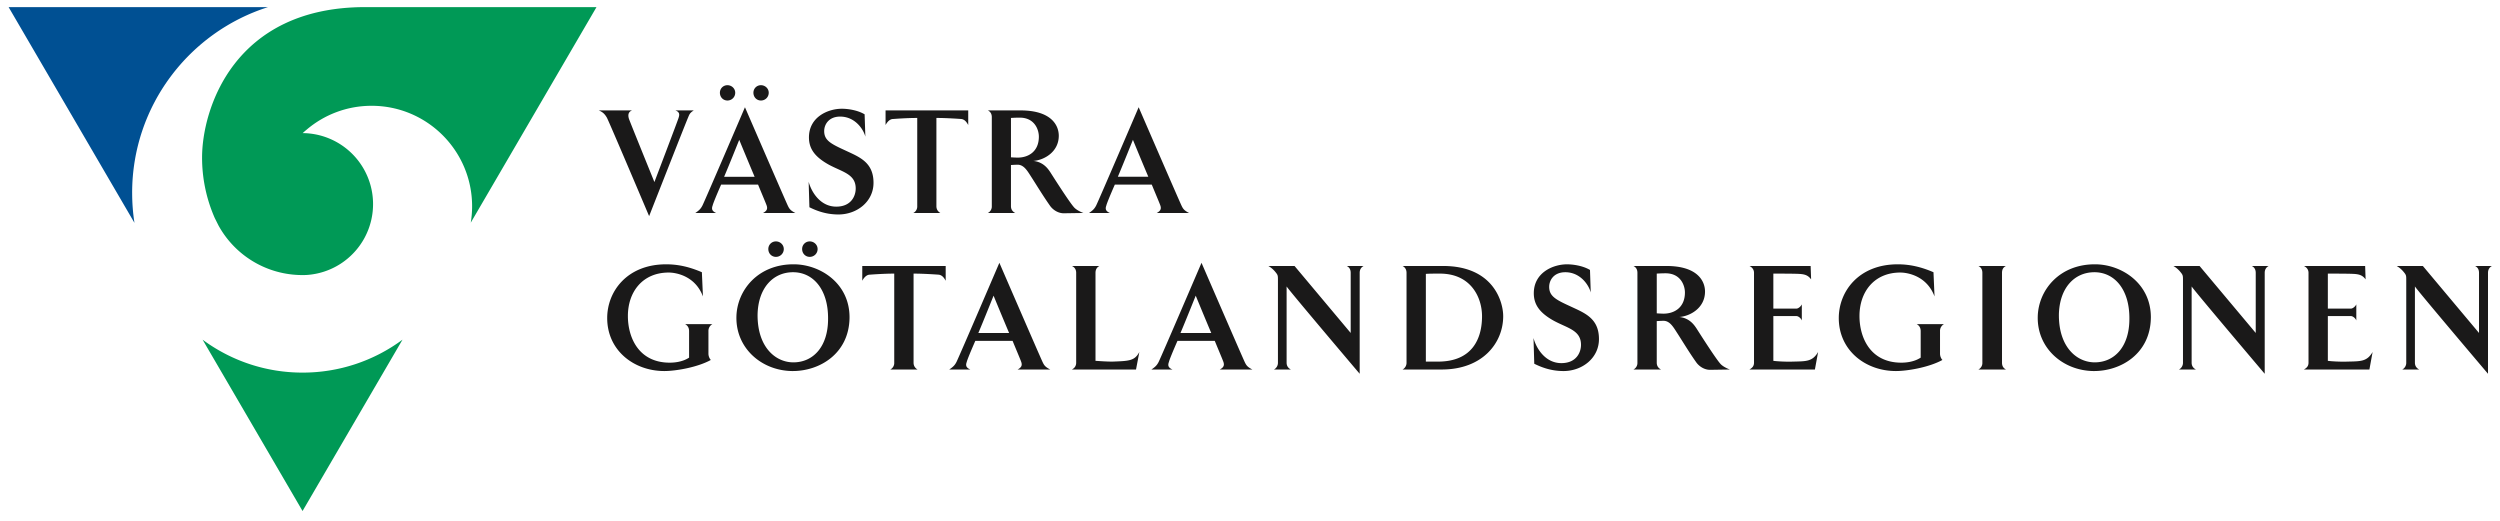
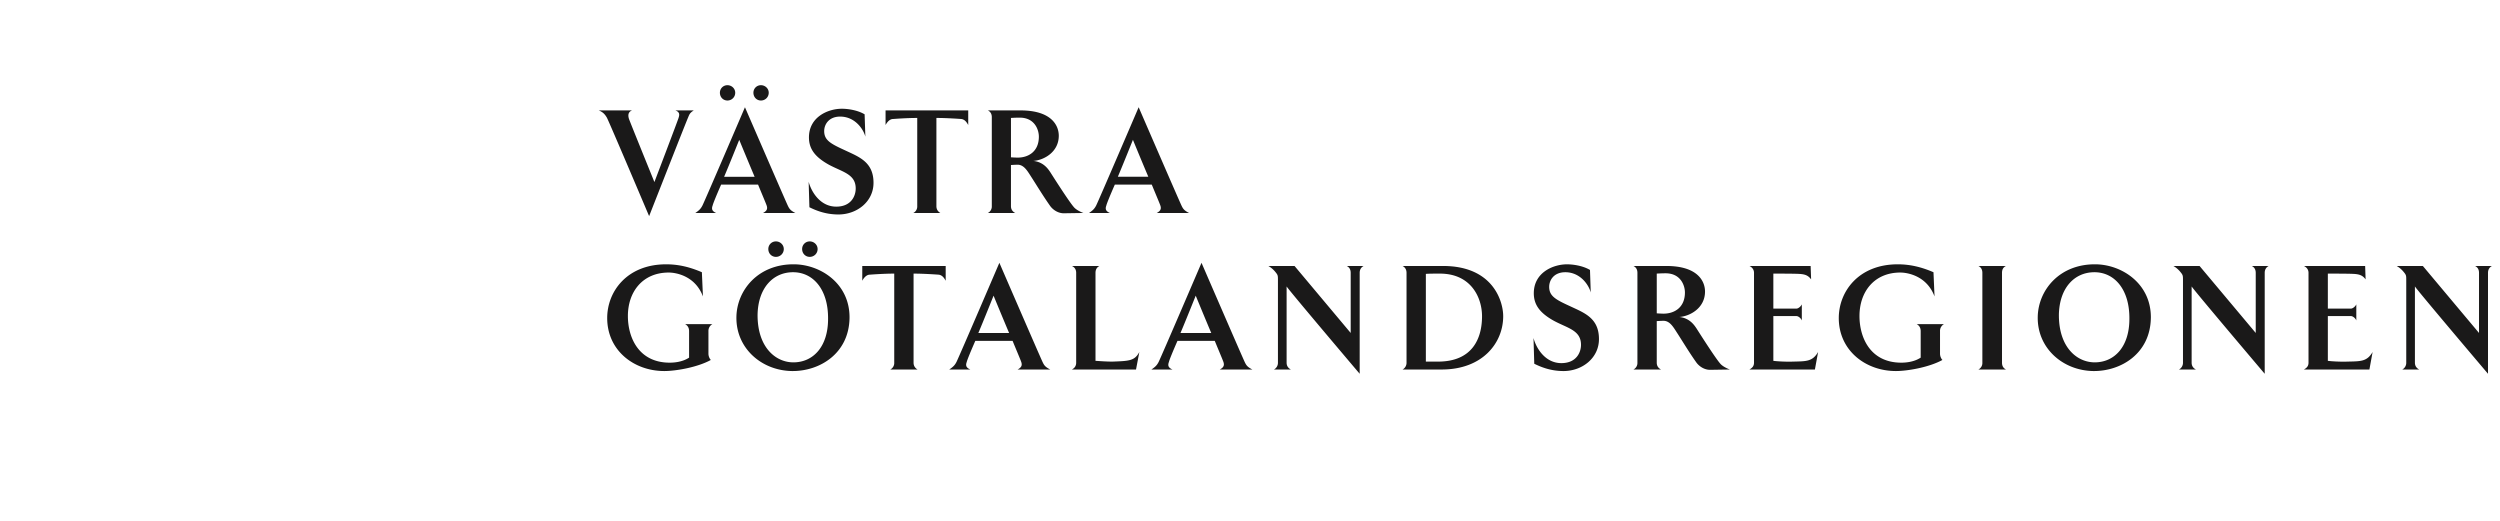
<svg xmlns="http://www.w3.org/2000/svg" width="240" height="50" viewBox="0 0 240 50">
  <g fill="none">
    <path fill="#1A1919" d="M62.823 17.477s2.303-6.053 2.317-6.154c.13-.377.073-.58-.304-.724h1.766c-.376.246-.405.347-.55.695-.247.564-3.736 9.456-3.736 9.456s-3.78-8.92-4.055-9.456c-.174-.29-.347-.521-.782-.695h3.2c-.376.145-.405.449-.304.797.03.129 2.448 6.081 2.448 6.081zm18.282-3.055c1.347.637 2.752 1.114 2.752 3.128 0 1.81-1.592 3.04-3.374 3.04-1.317 0-2.274-.448-2.78-.694l-.073-2.448c.275 1.028 1.145 2.39 2.65 2.39 1.435 0 1.868-1.029 1.868-1.738 0-1.39-1.26-1.578-2.577-2.288-1.332-.74-1.912-1.52-1.912-2.62 0-1.97 1.839-2.752 3.158-2.752.491 0 1.448.1 2.186.535l.072 2.144c-.202-.768-1.028-1.926-2.418-1.926-1.1 0-1.535.767-1.535 1.39 0 .883.623 1.216 1.983 1.839zm11.164-2.998s-1.318-.101-2.374-.101v8.47c0 .32.16.523.376.653h-2.593a.694.694 0 00.377-.652v-8.471c-1.072 0-2.316.101-2.316.101-.348 0-.594.333-.725.58v-1.405h7.936v1.404c-.131-.246-.333-.55-.681-.579zm9.374 1.607c0 1.565-1.42 2.347-2.447 2.419.984.101 1.419.768 1.635 1.086 0 0 1.739 2.752 2.245 3.33.275.349.927.58.927.58l-1.882.029c-.55 0-1.028-.333-1.29-.681-.65-.913-1.287-1.969-1.81-2.78-.376-.58-.71-1.201-1.331-1.201-.174 0-.638.028-.638.028v3.953c0 .319.16.522.406.652h-2.622a.694.694 0 00.377-.652V11.25c0-.332-.144-.535-.377-.651h3.129c2.998 0 3.678 1.462 3.678 2.432zm-3.75-1.737c-.435 0-.84.029-.84.029v3.78s.405.028.651.028c.985 0 2.027-.55 2.027-2.012 0-.666-.405-1.825-1.838-1.825zm11.418-1s3.851 8.891 4.113 9.442c.144.305.246.464.724.71h-3.099c.376-.202.449-.405.347-.71-.043-.144-.42-1.028-.825-2.012h-3.548c-.434.984-.782 1.838-.812 1.998-.13.348-.057.55.334.724h-1.998c.405-.275.535-.435.681-.71.274-.55 4.083-9.441 4.083-9.441zm-1.999 6.676h2.927c-.682-1.607-1.478-3.547-1.478-3.547s-.985 2.461-1.448 3.547zM73.05 9.65c-.404 0-.722-.319-.722-.748 0-.404.318-.723.722-.723.405 0 .748.319.748.723 0 .43-.343.748-.748.748zm3.302 10.796h-3.099c.377-.202.45-.405.348-.71-.044-.144-.42-1.028-.826-2.012h-3.547c-.434.984-.782 1.838-.811 1.998-.13.348-.058.55.333.724h-1.998c.405-.275.535-.435.68-.71.275-.55 4.084-9.441 4.084-9.441s3.852 8.89 4.112 9.441c.145.305.246.464.724.71zm-6.835-3.476h2.926a433.96 433.96 0 01-1.477-3.547s-.985 2.461-1.45 3.547zm.317-7.32c-.405 0-.723-.319-.723-.748 0-.404.318-.723.723-.723.405 0 .747.319.747.723 0 .43-.342.748-.747.748zm-5.887 15.724c1.198 0 2.279.262 3.434.76l.102 2.323c-.746-1.987-2.6-2.293-3.288-2.293-2.485 0-3.917 1.827-3.917 4.179 0 2.003.994 4.473 4.019 4.473.307 0 1.17-.03 1.856-.483v-2.542c0-.337-.146-.541-.38-.673h2.617a.734.734 0 00-.38.673v2.162c0 .292.16.555.234.6-1.228.687-3.304 1.067-4.473 1.067-2.909 0-5.48-1.973-5.48-5.087 0-2.558 1.913-5.159 5.656-5.159zm26.153.994s-1.33-.102-2.397-.102v8.55c0 .32.16.526.38.657h-2.616a.7.7 0 00.38-.657v-8.55c-1.081 0-2.339.102-2.339.102-.35 0-.599.336-.73.585v-1.419h8.008v1.42c-.13-.25-.335-.557-.686-.586zm5.84-1.14s3.887 8.973 4.15 9.53c.146.307.249.467.73.715h-3.127c.38-.204.453-.408.35-.716-.043-.146-.423-1.037-.833-2.031h-3.58c-.438.994-.79 1.856-.819 2.016-.13.352-.058.556.337.73H91.13c.41-.276.542-.438.688-.715.277-.556 4.122-9.529 4.122-9.529zm-2.018 6.738h2.953c-.688-1.623-1.492-3.582-1.492-3.582s-.993 2.486-1.461 3.582zm11.627-6.432c-.233.117-.38.322-.38.658v8.448c.292.015.964.074 1.623.074 1.622-.059 2.133-.074 2.586-.921l-.32 1.68h-6.154c.248-.131.41-.337.41-.657v-8.624c0-.336-.162-.541-.41-.658h2.645zm9.796-.306s3.887 8.973 4.15 9.53c.147.307.249.467.732.715H117.1c.38-.204.453-.408.351-.716-.044-.146-.424-1.037-.833-2.031h-3.582c-.438.994-.79 1.856-.818 2.016-.132.352-.059.556.336.73h-2.017c.41-.276.541-.438.687-.715.278-.556 4.122-9.529 4.122-9.529zm-2.018 6.738h2.953c-.687-1.623-1.49-3.582-1.49-3.582s-.994 2.486-1.463 3.582zm16.34 0v-5.774c0-.336-.145-.541-.38-.658h1.623c-.22.117-.38.322-.38.658v9.69s-7.015-8.272-7.015-8.388v7.322c0 .32.16.526.409.657h-1.622a.727.727 0 00.38-.657V27.01c0-.57.014-.585-.263-.921a2.4 2.4 0 00-.659-.556h2.515l5.393 6.432zm8.867-6.432c4.809 0 5.774 3.407 5.774 4.824 0 2.543-1.959 5.115-5.905 5.115h-3.756a.728.728 0 00.38-.657v-8.624c0-.336-.161-.541-.38-.658h3.887zm-.306.732c-.35 0-1.126 0-1.345.029v8.419h1.17c3.302 0 4.223-2.222 4.223-4.356 0-1.754-1.023-4.092-4.048-4.092zm12.496 3.127c1.36.643 2.777 1.126 2.777 3.157 0 1.827-1.607 3.07-3.405 3.07-1.33 0-2.295-.453-2.806-.701l-.073-2.471c.278 1.037 1.155 2.411 2.675 2.411 1.447 0 1.885-1.037 1.885-1.754 0-1.402-1.272-1.592-2.601-2.308-1.345-.746-1.93-1.536-1.93-2.646 0-1.987 1.856-2.777 3.186-2.777.497 0 1.462.102 2.208.54l.073 2.164c-.206-.775-1.038-1.945-2.441-1.945-1.112 0-1.55.775-1.55 1.403 0 .893.629 1.229 2.002 1.857zm12.958-1.402c0 1.578-1.432 2.367-2.47 2.44.994.102 1.433.774 1.652 1.096 0 0 1.754 2.777 2.265 3.362.277.35.936.584.936.584l-1.9.03c-.556 0-1.038-.336-1.301-.687-.658-.921-1.3-1.988-1.828-2.807-.38-.584-.715-1.212-1.344-1.212-.175 0-.643.028-.643.028v3.99c0 .321.16.527.41.658h-2.647a.7.7 0 00.38-.657v-8.624c0-.336-.145-.541-.38-.658h3.158c3.026 0 3.712 1.477 3.712 2.457zm-3.785-1.755c-.439 0-.848.03-.848.03v3.814s.41.03.657.03c.995 0 2.047-.556 2.047-2.032 0-.673-.41-1.842-1.856-1.842zm13.925-.702l.045 1.287c-.278-.38-.585-.497-1.141-.526-.437-.03-2.484-.03-2.484-.03v3.362h2.207c.204 0 .453-.234.526-.41v1.55c-.073-.204-.322-.424-.526-.424h-2.207v4.297c.292.043 1.184.102 1.9.074 1.272-.03 1.856 0 2.397-.921l-.308 1.68h-6.284c.249-.146.438-.306.438-.657v-8.624c0-.336-.204-.541-.438-.658h5.875zm8.357-.16c1.198 0 2.28.262 3.436.76l.1 2.323c-.744-1.987-2.6-2.293-3.287-2.293-2.485 0-3.918 1.827-3.918 4.179 0 2.003.994 4.473 4.02 4.473.306 0 1.17-.03 1.856-.483v-2.542c0-.337-.146-.541-.38-.673h2.616a.734.734 0 00-.38.673v2.162c0 .292.16.555.234.6-1.227.687-3.303 1.067-4.472 1.067-2.908 0-5.481-1.973-5.481-5.087 0-2.558 1.915-5.159 5.656-5.159zm7.748.16h2.646c-.248.117-.38.322-.38.658v8.624c0 .32.132.526.38.657h-2.646a.7.7 0 00.38-.657v-8.624c0-.336-.146-.541-.38-.658zm16.555 5c-.058 3.42-2.879 5.115-5.524 5.086-2.937-.045-5.393-2.207-5.334-5.203.044-2.53 2.06-5.087 5.569-5.043 2.498.03 5.334 1.842 5.29 5.16zm-5.422-4.4c-1.929 0-3.377 1.535-3.406 4.121 0 3.114 1.755 4.531 3.436 4.531 1.914 0 3.332-1.52 3.332-4.165.029-2.821-1.418-4.488-3.362-4.488zm15.491 5.832v-5.774c0-.336-.146-.541-.38-.658h1.622c-.219.117-.38.322-.38.658v9.69s-7.015-8.272-7.015-8.388v7.322c0 .32.161.526.41.657h-1.624a.729.729 0 00.382-.657V27.01c0-.57.013-.585-.264-.921a2.41 2.41 0 00-.657-.556h2.512l5.394 6.432zm10.504-6.432l.044 1.287c-.278-.38-.584-.497-1.14-.526-.44-.03-2.485-.03-2.485-.03v3.362h2.207c.205 0 .453-.234.526-.41v1.55c-.073-.204-.32-.424-.526-.424h-2.207v4.297c.292.043 1.184.102 1.9.074 1.272-.03 1.856 0 2.397-.921l-.307 1.68h-6.285c.25-.146.439-.306.439-.657v-8.624c0-.336-.204-.541-.439-.658h5.876zm10.931 6.432v-5.774c0-.336-.145-.541-.379-.658h1.621c-.219.117-.379.322-.379.658v9.69s-7.016-8.272-7.016-8.388v7.322c0 .32.16.526.409.657h-1.621a.727.727 0 00.379-.657V27.01c0-.57.015-.585-.262-.921a2.4 2.4 0 00-.659-.556h2.514l5.393 6.432zm-156.43-1.433c-.058 3.42-2.879 5.116-5.524 5.087-2.938-.045-5.393-2.207-5.335-5.203.044-2.53 2.061-5.087 5.569-5.043 2.499.03 5.334 1.842 5.29 5.16zm-5.422-4.4c-1.93 0-3.376 1.536-3.406 4.122 0 3.114 1.754 4.531 3.436 4.531 1.914 0 3.332-1.52 3.332-4.165.029-2.821-1.418-4.488-3.362-4.488zm1.602-1.474c-.409 0-.73-.322-.73-.754 0-.408.321-.73.73-.73.408 0 .755.322.755.73a.75.75 0 01-.755.754zm-3.246 0c-.409 0-.73-.322-.73-.754 0-.408.321-.73.73-.73.407 0 .754.322.754.73a.75.75 0 01-.754.754z" />
-     <path fill="#005093" d="M12.686 18.516c0-8.359 5.483-15.435 13.047-17.833H.827l12.08 20.709a18.966 18.966 0 01-.22-2.876" />
-     <path fill="#009956" d="M29.045 35.77a16.06 16.06 0 009.597-3.164l-9.597 16.451-9.597-16.45a16.068 16.068 0 009.597 3.163zM57.264.683L45.193 21.376c.083-.511.129-1.035.129-1.57 0-5.33-4.32-9.65-9.648-9.65-2.38 0-4.554.863-6.236 2.29-.13.107-.258.218-.38.332a6.817 6.817 0 01.339 13.622c-.118.004-.233.008-.352.008-.13 0-.258-.004-.386-.011l.002.002a9.185 9.185 0 01-7.687-4.756l-.356-.71a14.387 14.387 0 01-1.219-5.811c0-4.614 3.017-14.439 15.66-14.439h22.205z" />
  </g>
</svg>